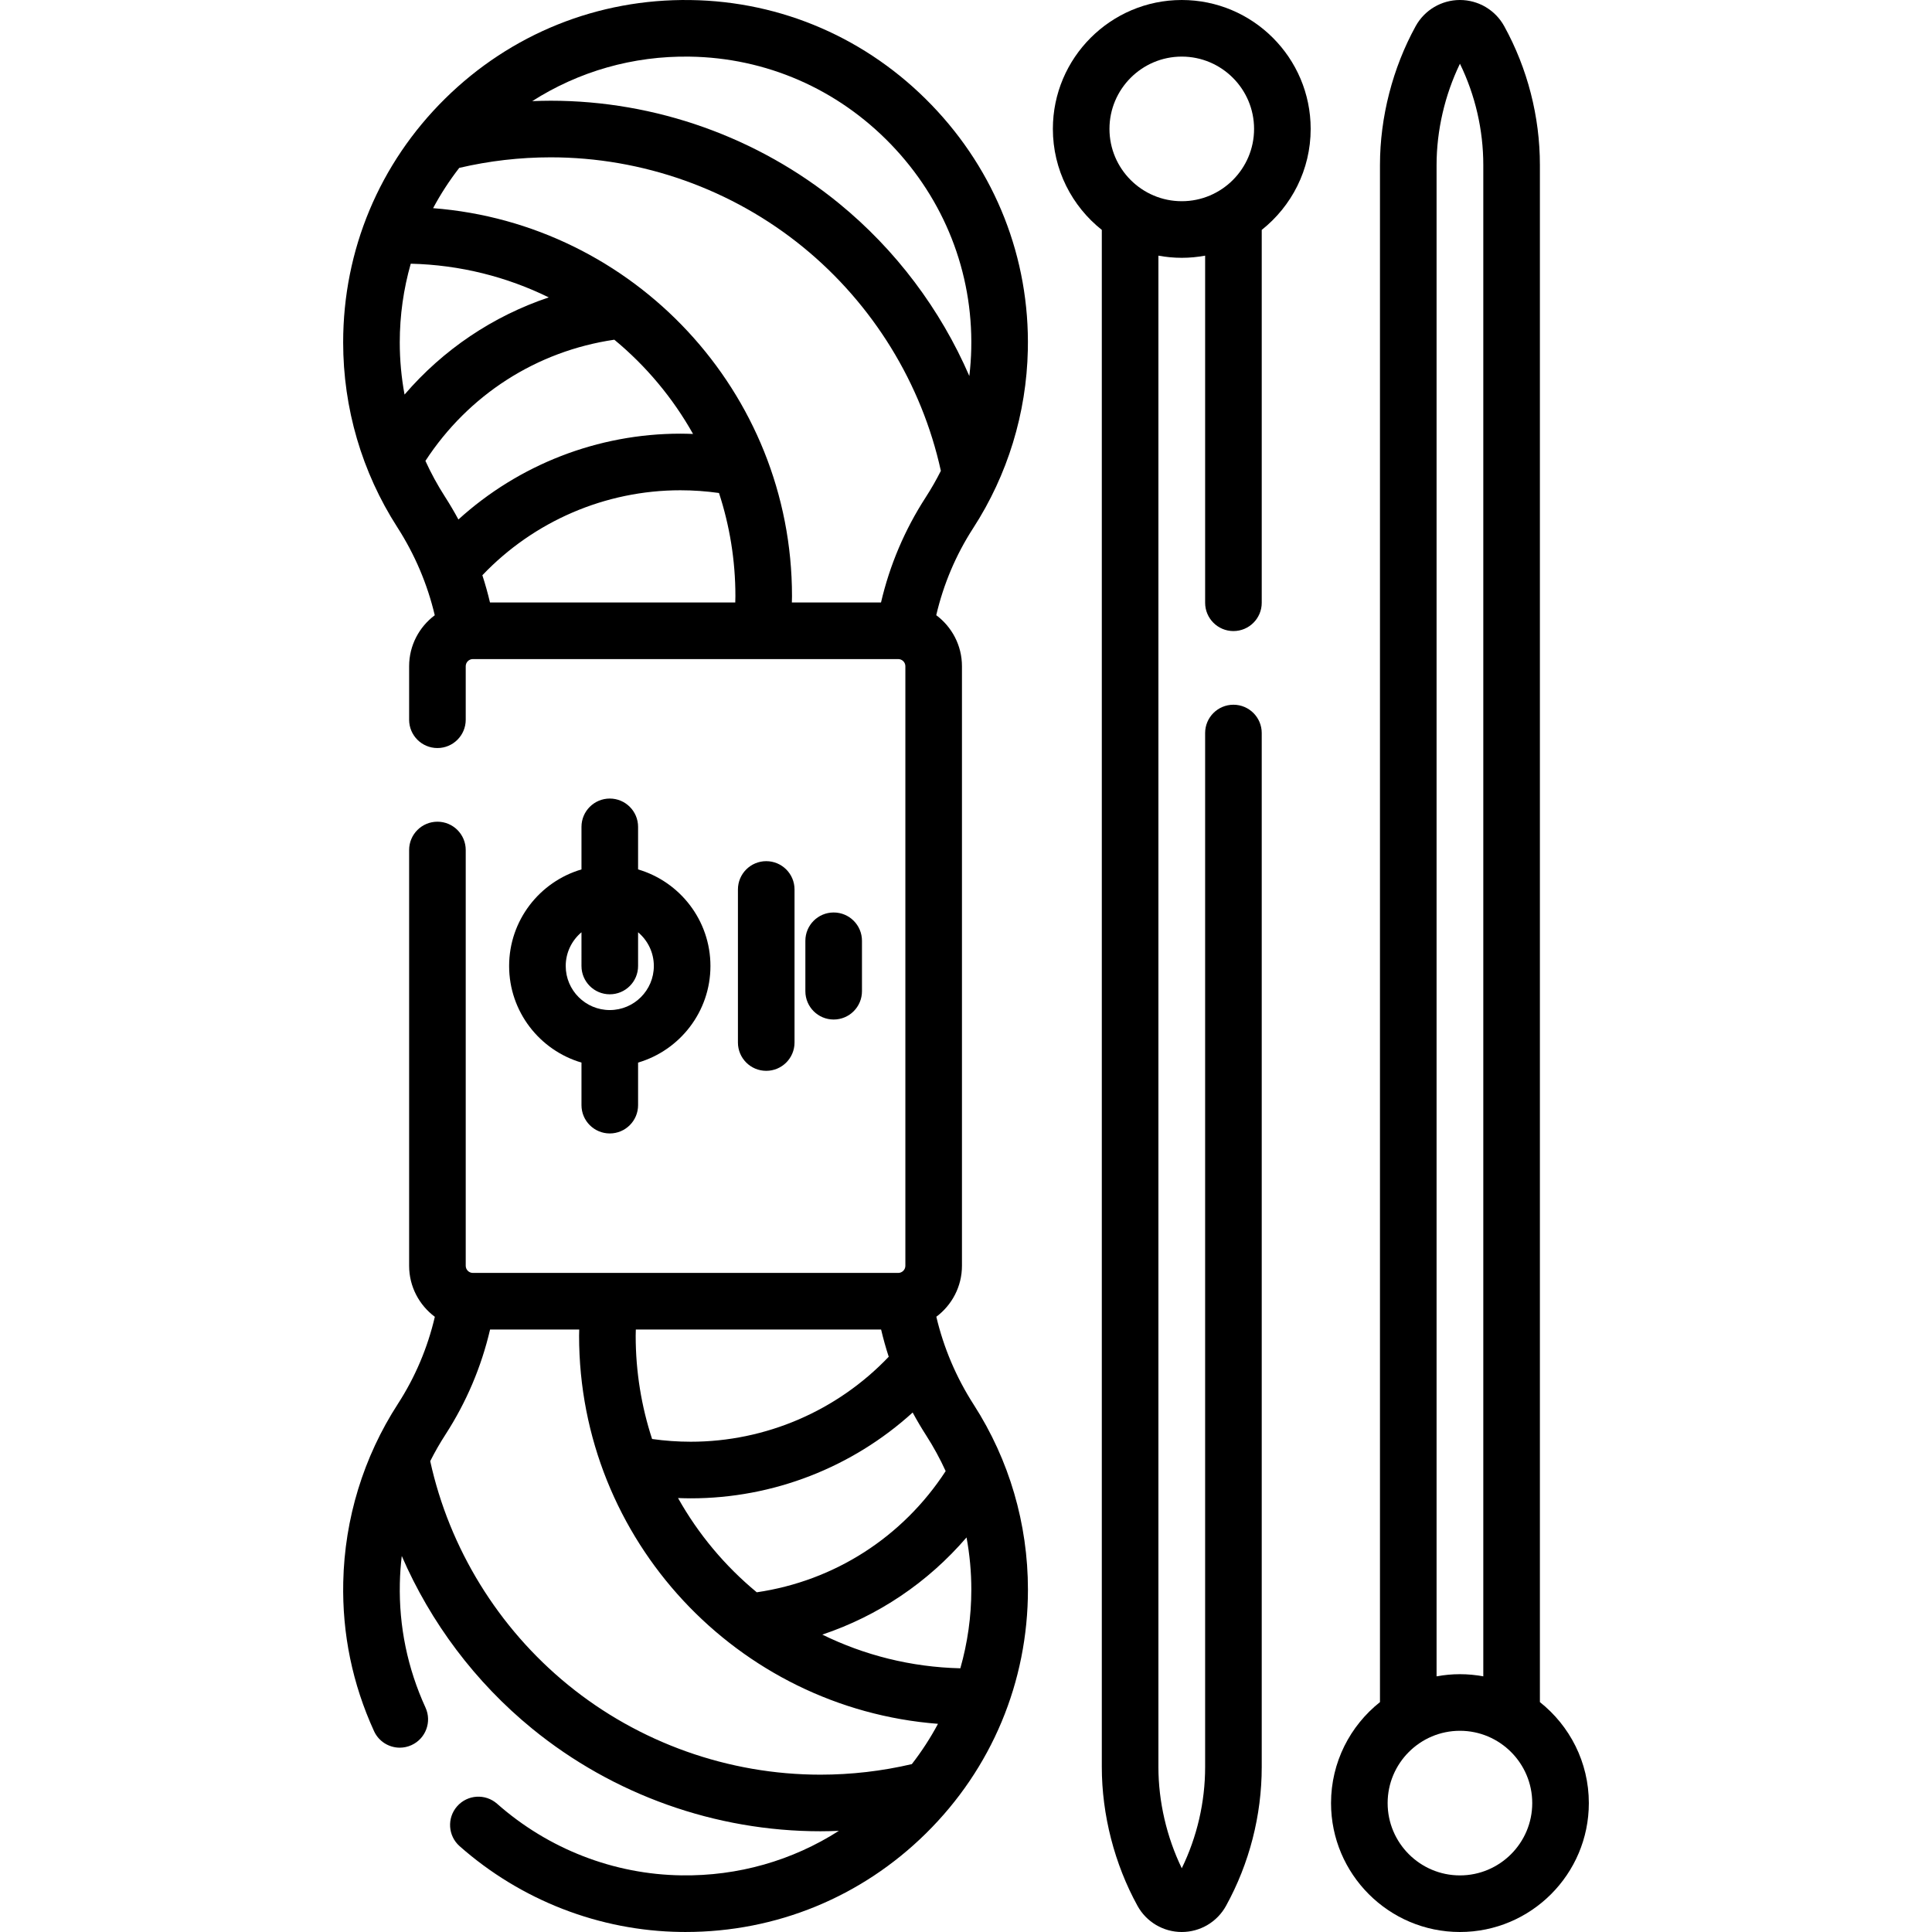
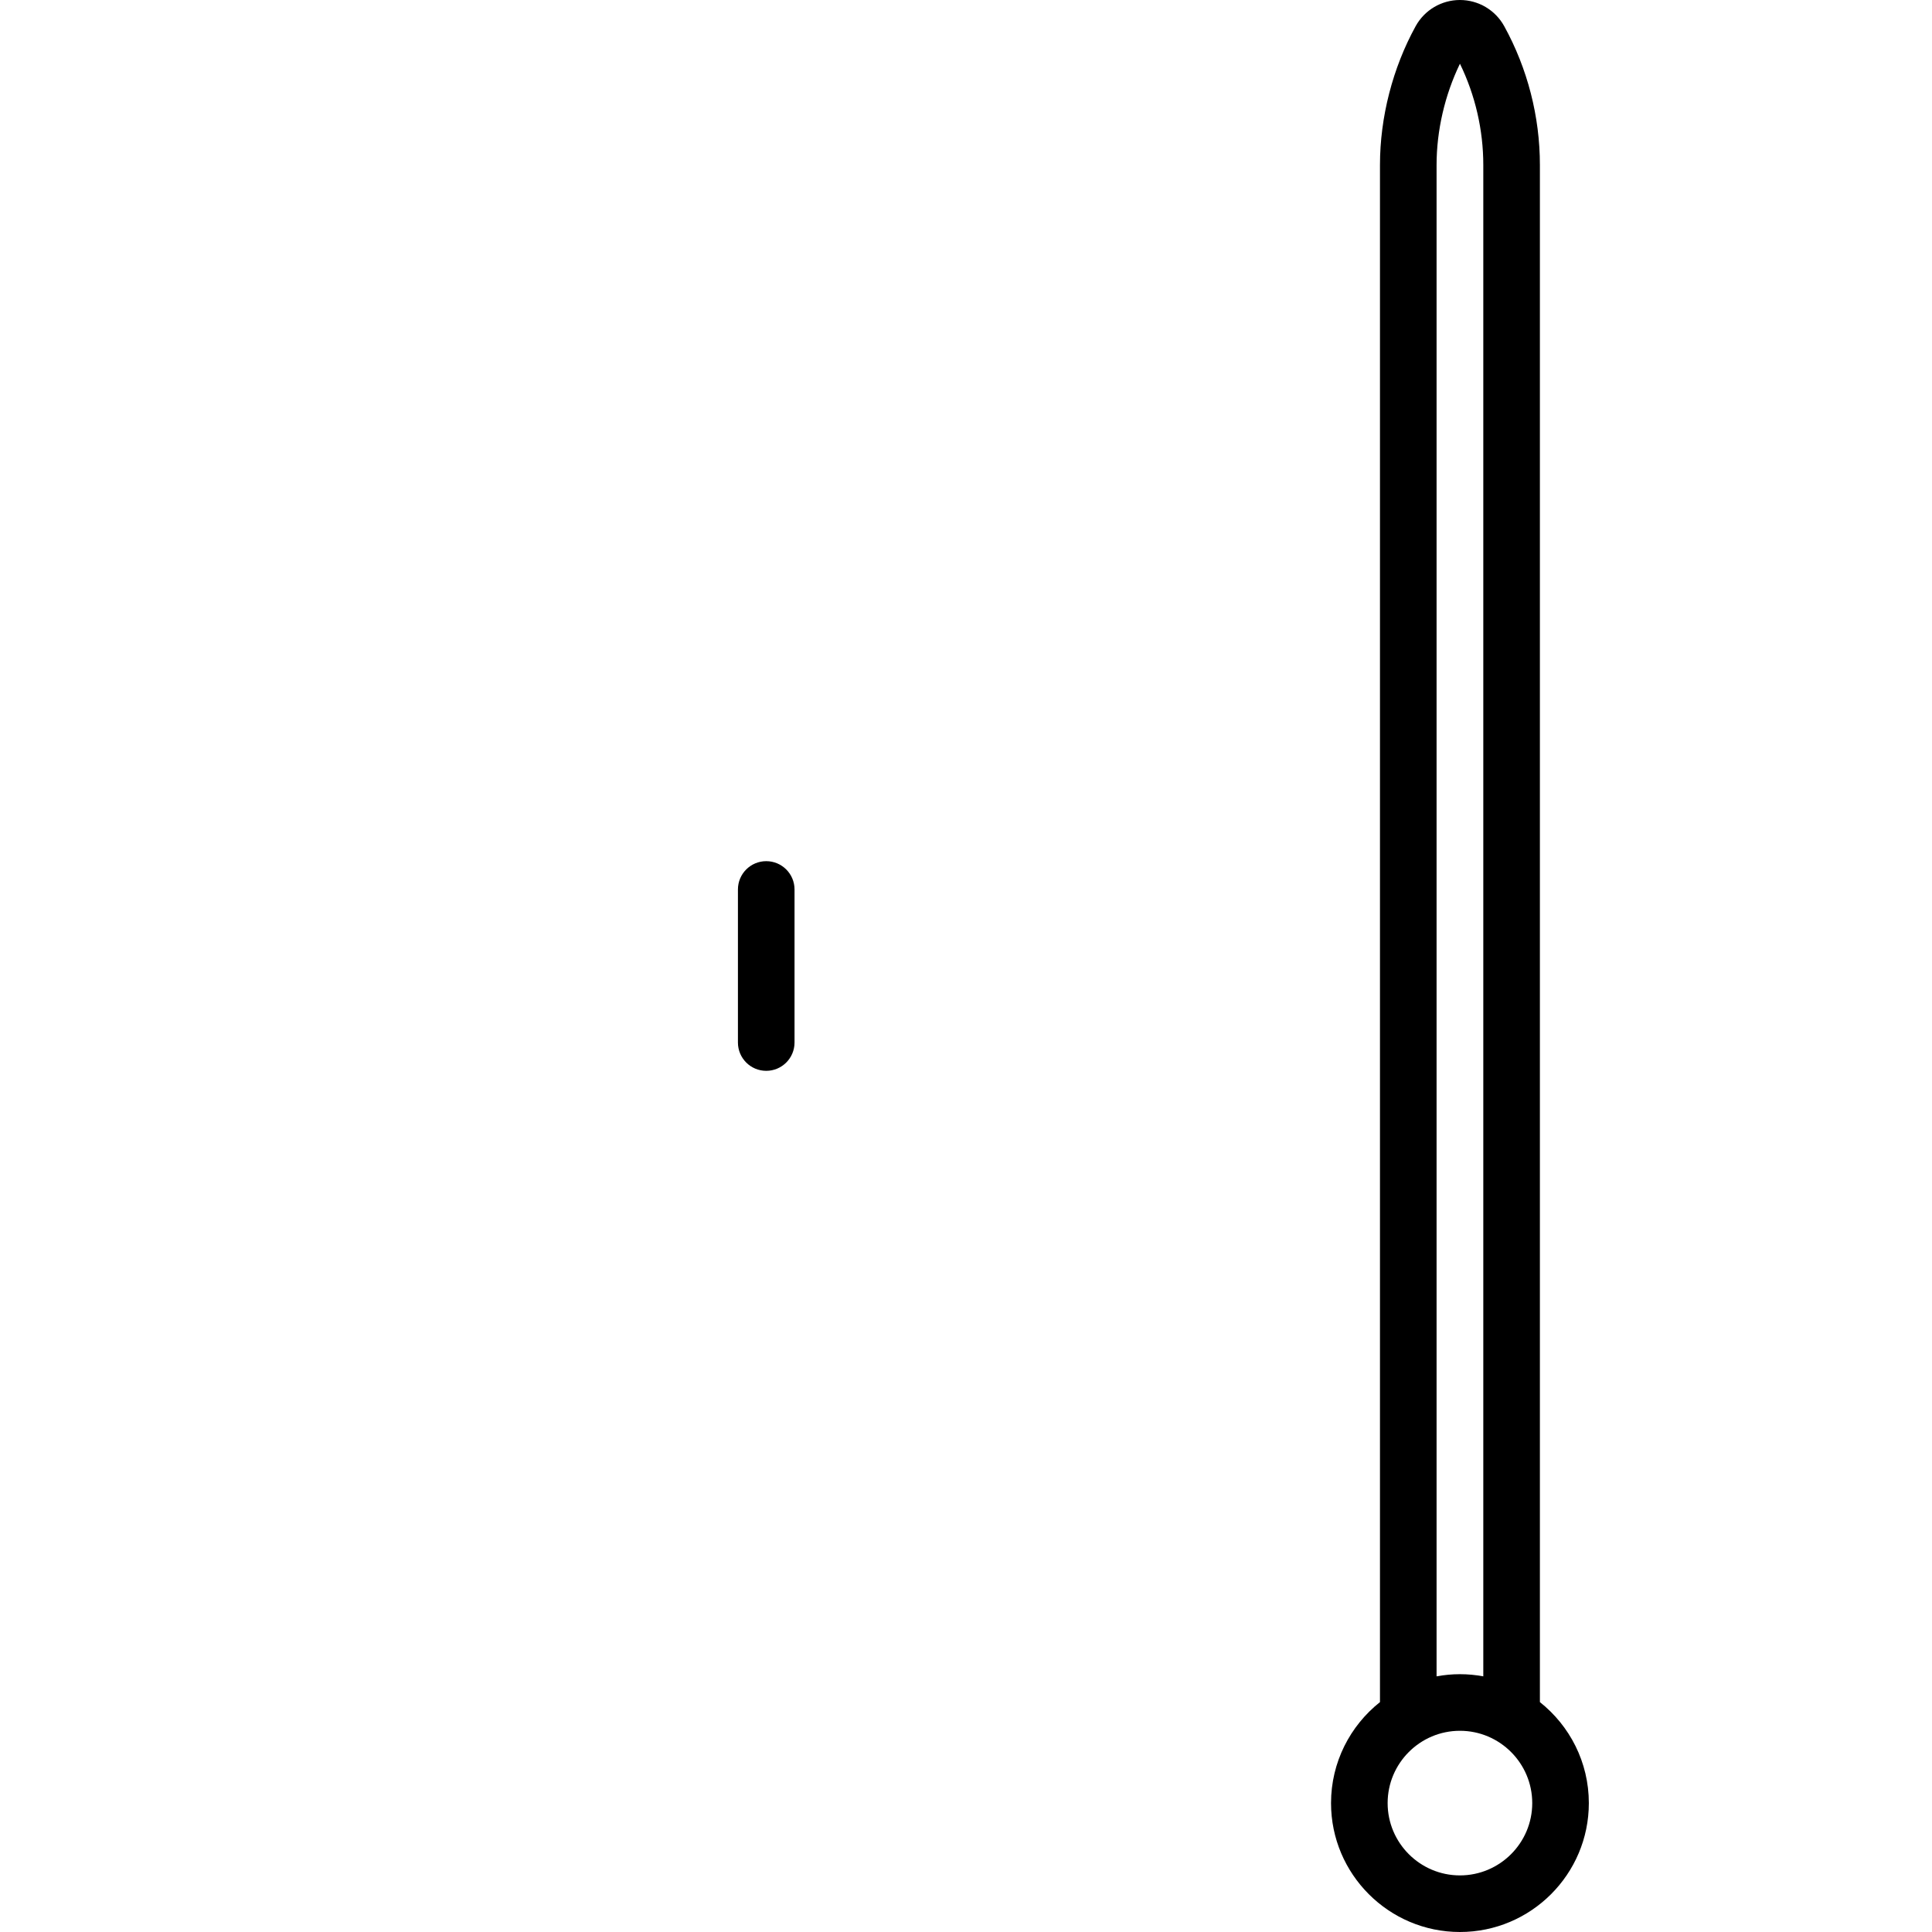
<svg xmlns="http://www.w3.org/2000/svg" version="1.1" id="Layer_1" x="0px" y="0px" viewBox="0 0 512 512" style="enable-background:new 0 0 512 512;" xml:space="preserve" width="512" height="512">
  <g id="XMLID_1186_">
-     <path id="XMLID_1187_" d="M248.136,348.953c4.114-3.084,6.793-7.983,6.793-13.509V176.556c0-5.535-2.688-10.442-6.815-13.525   c1.92-8.206,5.188-15.953,9.792-23.076c9.116-14.083,14.124-30.417,14.482-47.233c0.522-24.272-8.543-47.331-25.529-64.928   c-16.966-17.579-39.658-27.446-63.895-27.783c-24.492-0.357-47.571,8.932-64.996,26.115C100.54,43.314,90.941,66.261,90.941,90.74   c0,17.431,4.958,34.362,14.34,48.964c4.672,7.271,7.987,15.105,9.935,23.343c-4.115,3.084-6.794,7.984-6.794,13.509v14.183   c0,4.142,3.358,7.5,7.5,7.5s7.5-3.358,7.5-7.5v-14.183c0-1.044,0.85-1.893,1.894-1.893h112.72c1.044,0,1.894,0.849,1.894,1.893   v158.888c0,1.044-0.85,1.893-1.894,1.893h-112.72c-1.044,0-1.894-0.849-1.894-1.893V225.261c0-4.142-3.358-7.5-7.5-7.5   s-7.5,3.358-7.5,7.5v110.183c0,5.535,2.688,10.442,6.815,13.525c-1.92,8.206-5.188,15.953-9.792,23.076   c-9.116,14.083-14.125,30.417-14.482,47.232c-0.298,13.72,2.446,27.007,8.158,39.493c1.26,2.756,3.98,4.382,6.825,4.382   c1.043,0,2.104-0.219,3.115-0.682c3.767-1.723,5.424-6.173,3.701-9.94c-4.762-10.411-7.051-21.489-6.802-32.931   c0.052-2.431,0.228-4.848,0.51-7.247c7.65,17.652,19.475,33.441,34.539,45.745c21.481,17.545,48.614,27.208,76.399,27.208   c1.634,0,3.266-0.045,4.897-0.11c-12.333,7.88-26.694,12.017-41.711,11.795c-17.93-0.244-35.281-6.982-48.857-18.972   c-3.105-2.743-7.845-2.447-10.586,0.657c-2.742,3.105-2.448,7.844,0.657,10.586c16.264,14.363,37.069,22.435,58.58,22.728   c0.437,0.006,0.873,0.009,1.308,0.009c24.001,0,46.573-9.248,63.688-26.125c17.43-17.188,27.029-40.135,27.029-64.614   c0-17.431-4.959-34.362-14.34-48.963C253.4,365.026,250.085,357.19,248.136,348.953z M257.411,421.26   c0,7.162-1.005,14.16-2.911,20.856c-13.094-0.308-25.488-3.488-36.58-8.929c14.818-4.97,27.977-13.824,38.222-25.754   C256.98,411.965,257.411,416.59,257.411,421.26z M200.551,421.974c-8.404-6.942-15.498-15.413-20.865-24.977   c1.12,0.042,2.24,0.076,3.36,0.076c21.854,0,42.803-8.192,58.82-22.742c1.111,2.058,2.306,4.083,3.584,6.073   c1.952,3.038,3.675,6.198,5.161,9.456C239.199,407.368,221.154,418.951,200.551,421.974z M233.501,352.337   c0.574,2.436,1.246,4.843,2.021,7.216c-13.656,14.338-32.61,22.521-52.476,22.521c-3.427,0-6.856-0.247-10.234-0.723   c-2.818-8.614-4.349-17.805-4.349-27.348c0-0.554,0.026-1.11,0.036-1.666H233.501z M209.852,159.663   c0.009-0.555,0.036-1.112,0.036-1.666c0-54.17-41.977-98.719-95.111-102.83c1.989-3.729,4.308-7.294,6.927-10.675   c7.901-1.85,16.047-2.798,24.24-2.798c24.337,0,48.1,8.461,66.911,23.826c18.468,15.083,31.41,36.119,36.483,59.26   c-1.212,2.406-2.553,4.753-4.026,7.029c-5.561,8.603-9.526,17.948-11.836,27.854H209.852z M129.851,159.663   c-0.574-2.436-1.246-4.843-2.02-7.216c13.656-14.338,32.61-22.521,52.476-22.521c3.427,0,6.856,0.247,10.234,0.723   c2.818,8.614,4.349,17.805,4.349,27.348c0,0.554-0.026,1.11-0.036,1.666H129.851z M105.941,90.74c0-7.162,1.005-14.16,2.911-20.856   c13.094,0.308,25.488,3.488,36.58,8.929c-14.818,4.97-27.977,13.824-38.222,25.754C106.372,100.035,105.941,95.41,105.941,90.74z    M162.801,90.026c8.404,6.942,15.498,15.413,20.865,24.977c-1.12-0.042-2.24-0.076-3.36-0.076   c-21.854,0-42.804,8.192-58.821,22.743c-1.111-2.058-2.306-4.083-3.585-6.073c-1.952-3.039-3.674-6.198-5.16-9.456   C124.153,104.632,142.198,93.049,162.801,90.026z M236.067,38.21c14.188,14.7,21.761,33.944,21.326,54.189   c-0.052,2.431-0.228,4.848-0.51,7.247c-7.649-17.651-19.475-33.44-34.539-45.745c-21.482-17.545-48.614-27.208-76.4-27.208   c-1.634,0-3.265,0.045-4.895,0.11c12.338-7.882,26.706-12.021,41.707-11.795C202.965,15.291,221.898,23.53,236.067,38.21z    M150.497,446.48c-18.468-15.083-31.41-36.119-36.483-59.26c1.212-2.406,2.553-4.753,4.026-7.029   c5.561-8.603,9.526-17.948,11.836-27.854H153.5c-0.009,0.555-0.036,1.112-0.036,1.666c0,54.17,41.977,98.719,95.111,102.83   c-1.989,3.729-4.308,7.294-6.927,10.675c-7.901,1.85-16.047,2.798-24.24,2.798C193.071,470.306,169.308,461.844,150.497,446.48z" />
-     <path id="XMLID_1198_" d="M161.598,211.625c-4.142,0-7.5,3.358-7.5,7.5v11.279c-11.068,3.249-19.176,13.49-19.176,25.596   s8.108,22.347,19.176,25.596v11.279c0,4.142,3.358,7.5,7.5,7.5s7.5-3.358,7.5-7.5v-11.279c11.068-3.249,19.176-13.49,19.176-25.596   s-8.108-22.347-19.176-25.596v-11.279C169.098,214.983,165.74,211.625,161.598,211.625z M173.274,256   c0,6.438-5.238,11.676-11.676,11.676s-11.676-5.238-11.676-11.676c0-3.584,1.626-6.793,4.176-8.937V256c0,4.142,3.358,7.5,7.5,7.5   s7.5-3.358,7.5-7.5v-8.937C171.648,249.207,173.274,252.416,173.274,256z" />
    <path id="XMLID_1201_" d="M210.559,276.281v-40.563c0-4.142-3.358-7.5-7.5-7.5s-7.5,3.358-7.5,7.5v40.563   c0,4.142,3.358,7.5,7.5,7.5S210.559,280.423,210.559,276.281z" />
-     <path id="XMLID_1202_" d="M228.431,262.684v-13.367c0-4.142-3.358-7.5-7.5-7.5s-7.5,3.358-7.5,7.5v13.367   c0,4.142,3.358,7.5,7.5,7.5S228.431,266.826,228.431,262.684z" />
-     <path id="XMLID_1203_" d="M313.182,0c-18.836,0-34.161,15.325-34.161,34.161c0,10.836,5.077,20.502,12.97,26.765v407.354   c0,12.646,3.36,25.712,9.46,36.789c2.354,4.276,6.85,6.932,11.73,6.932s9.376-2.656,11.73-6.932   c6.189-11.238,9.461-23.959,9.461-36.789V194.261c0-4.142-3.358-7.5-7.5-7.5s-7.5,3.358-7.5,7.5v274.018   c0,9.283-2.132,18.496-6.189,26.831c-4.008-8.277-6.193-17.69-6.193-26.831V67.75c2.009,0.37,4.076,0.573,6.191,0.573   s4.182-0.203,6.191-0.573v91.989c0,4.142,3.358,7.5,7.5,7.5s7.5-3.358,7.5-7.5V60.926c7.893-6.263,12.97-15.929,12.97-26.765   C347.343,15.325,332.018,0,313.182,0z M294.021,34.161c0-10.565,8.596-19.161,19.161-19.161s19.161,8.596,19.161,19.161   c0,10.566-8.596,19.162-19.161,19.162S294.021,44.727,294.021,34.161z" />
    <path id="XMLID_1206_" d="M408.089,451.074V43.721c0-12.83-3.271-25.551-9.46-36.79C396.273,2.656,391.779,0,386.898,0c0,0,0,0,0,0   c-4.88,0-9.375,2.656-11.731,6.931c-6.1,11.078-9.46,24.143-9.46,36.79v407.353c-7.893,6.263-12.97,15.929-12.97,26.765   c0,18.836,15.325,34.161,34.161,34.161s34.161-15.325,34.161-34.161C421.059,467.003,415.982,457.337,408.089,451.074z    M380.707,43.721c0-9.141,2.185-18.555,6.193-26.832c4.057,8.335,6.189,17.548,6.189,26.832V444.25   c-2.009-0.37-4.076-0.573-6.191-0.573s-4.182,0.203-6.191,0.573V43.721z M386.898,497c-10.565,0-19.161-8.596-19.161-19.161   c0-10.566,8.596-19.162,19.161-19.162s19.161,8.596,19.161,19.162C406.059,488.404,397.463,497,386.898,497z" />
  </g>
</svg>